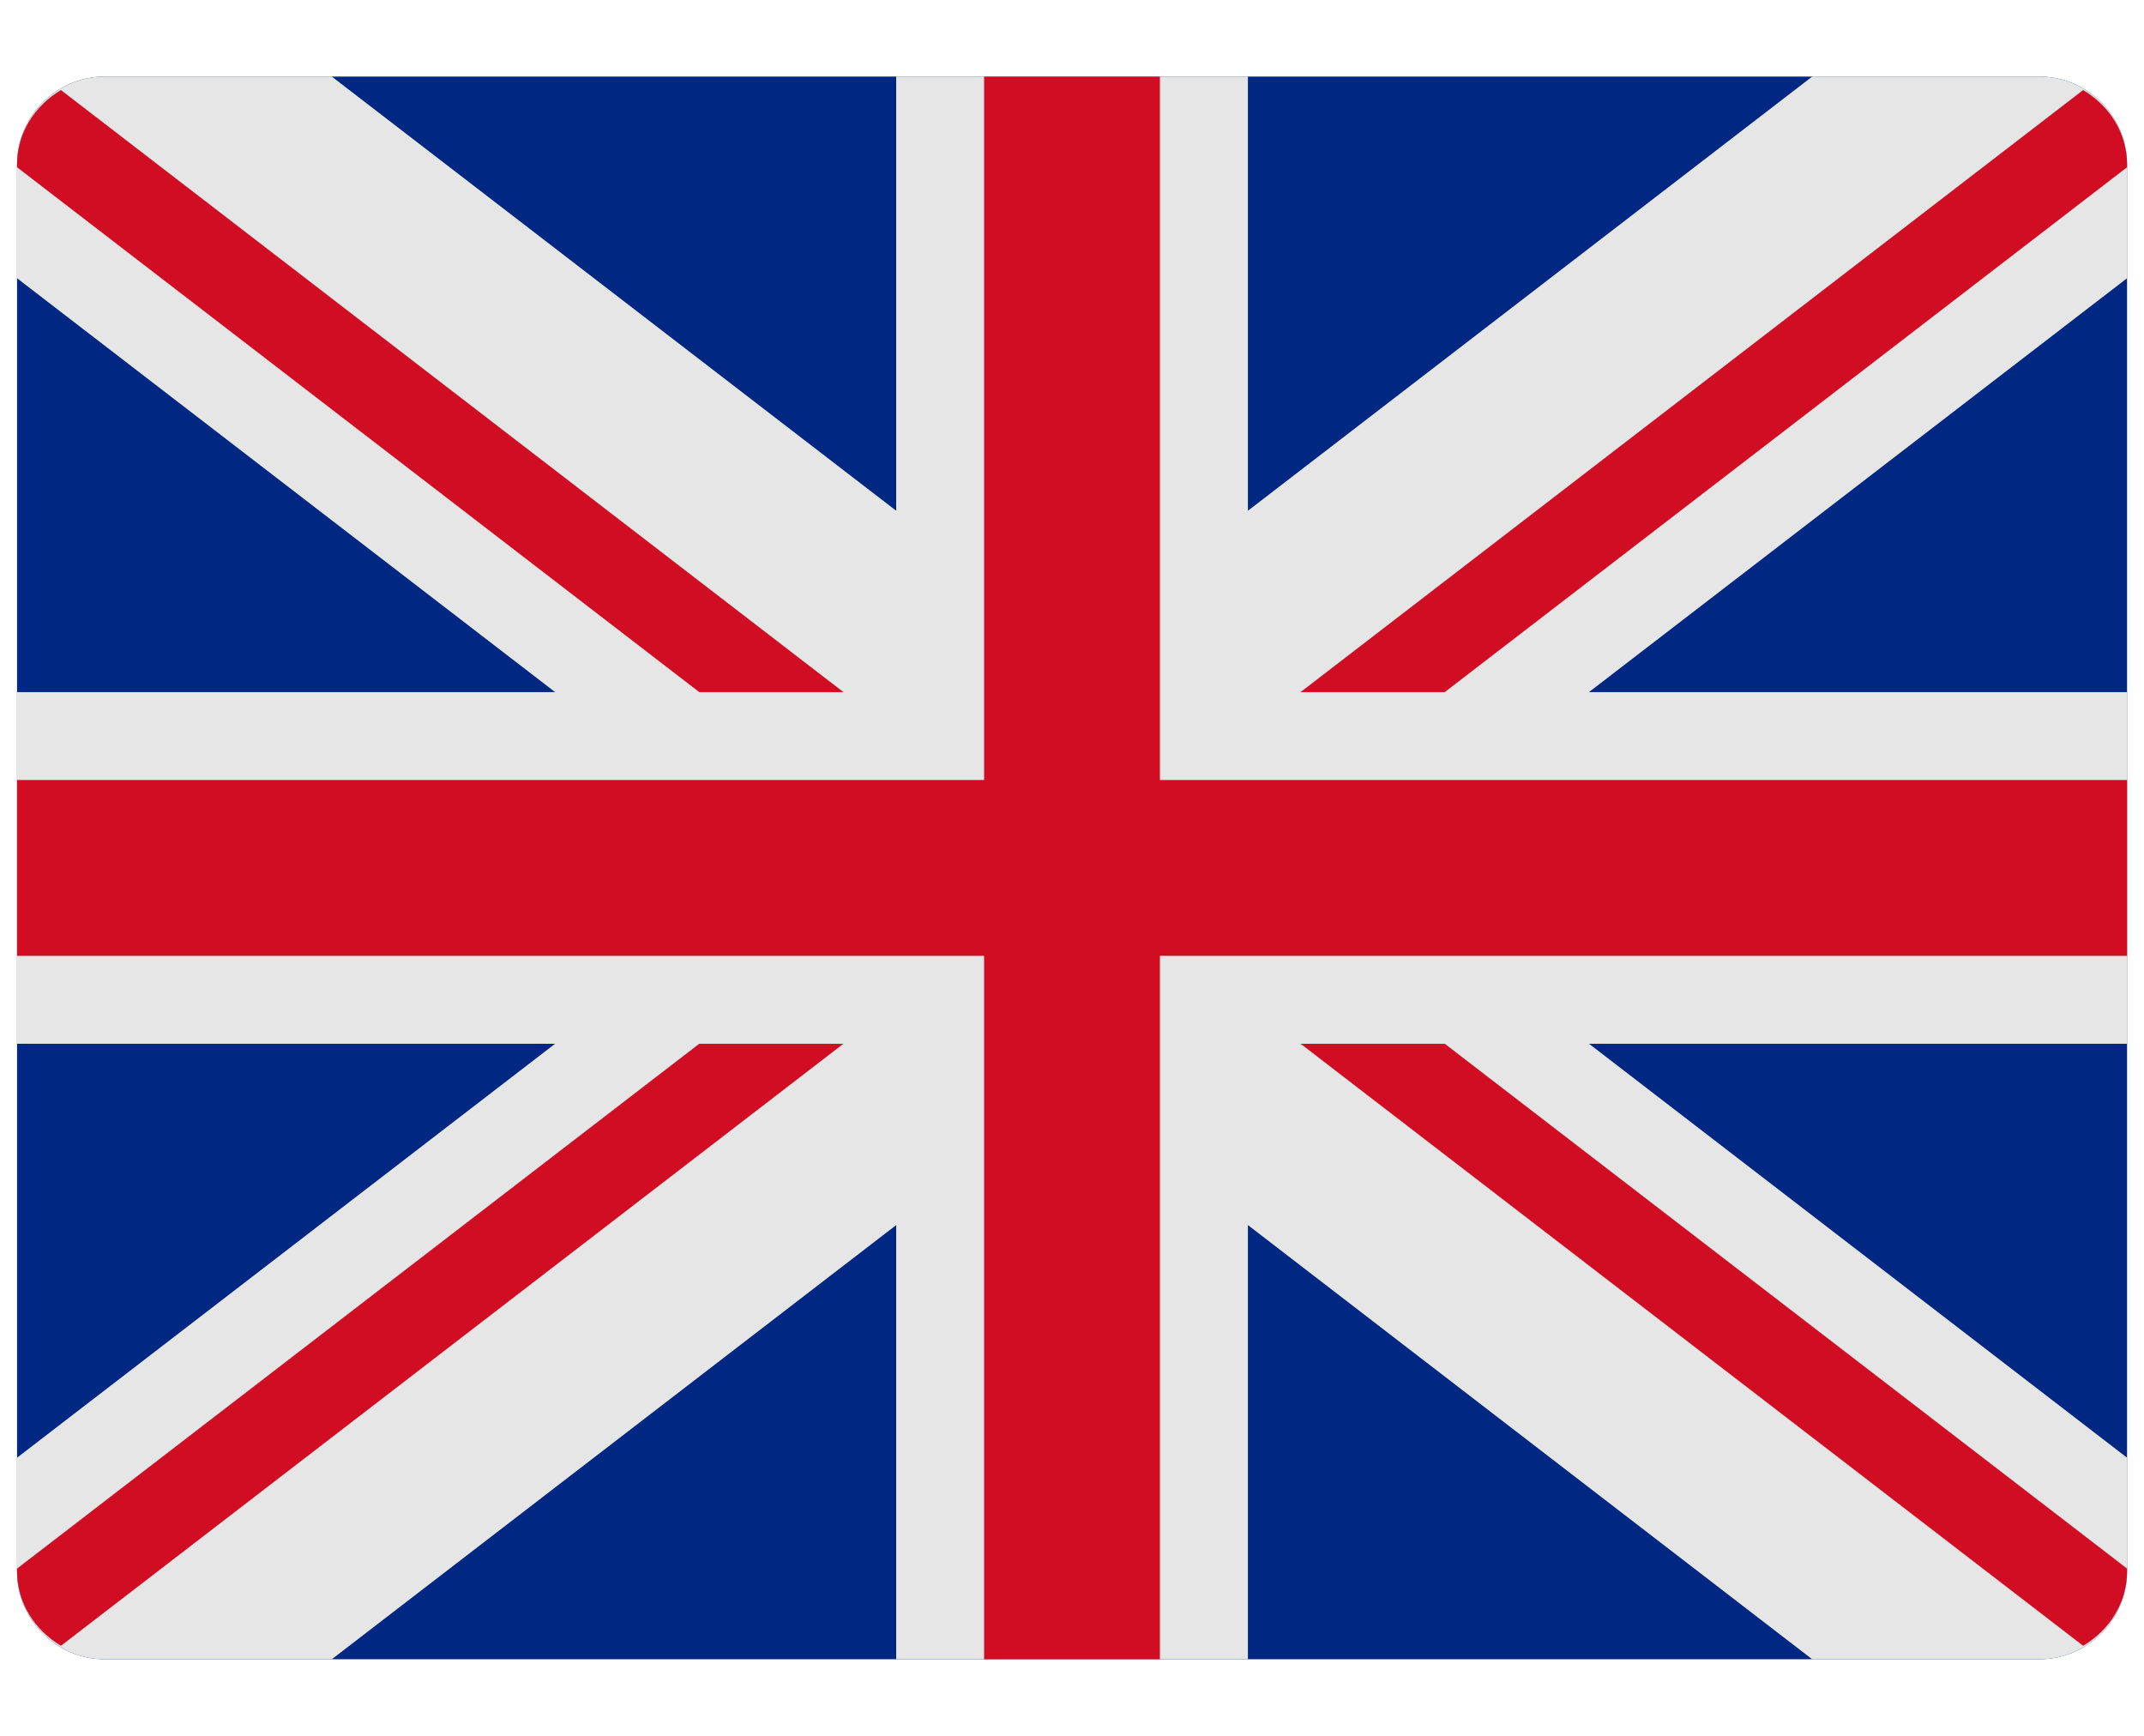
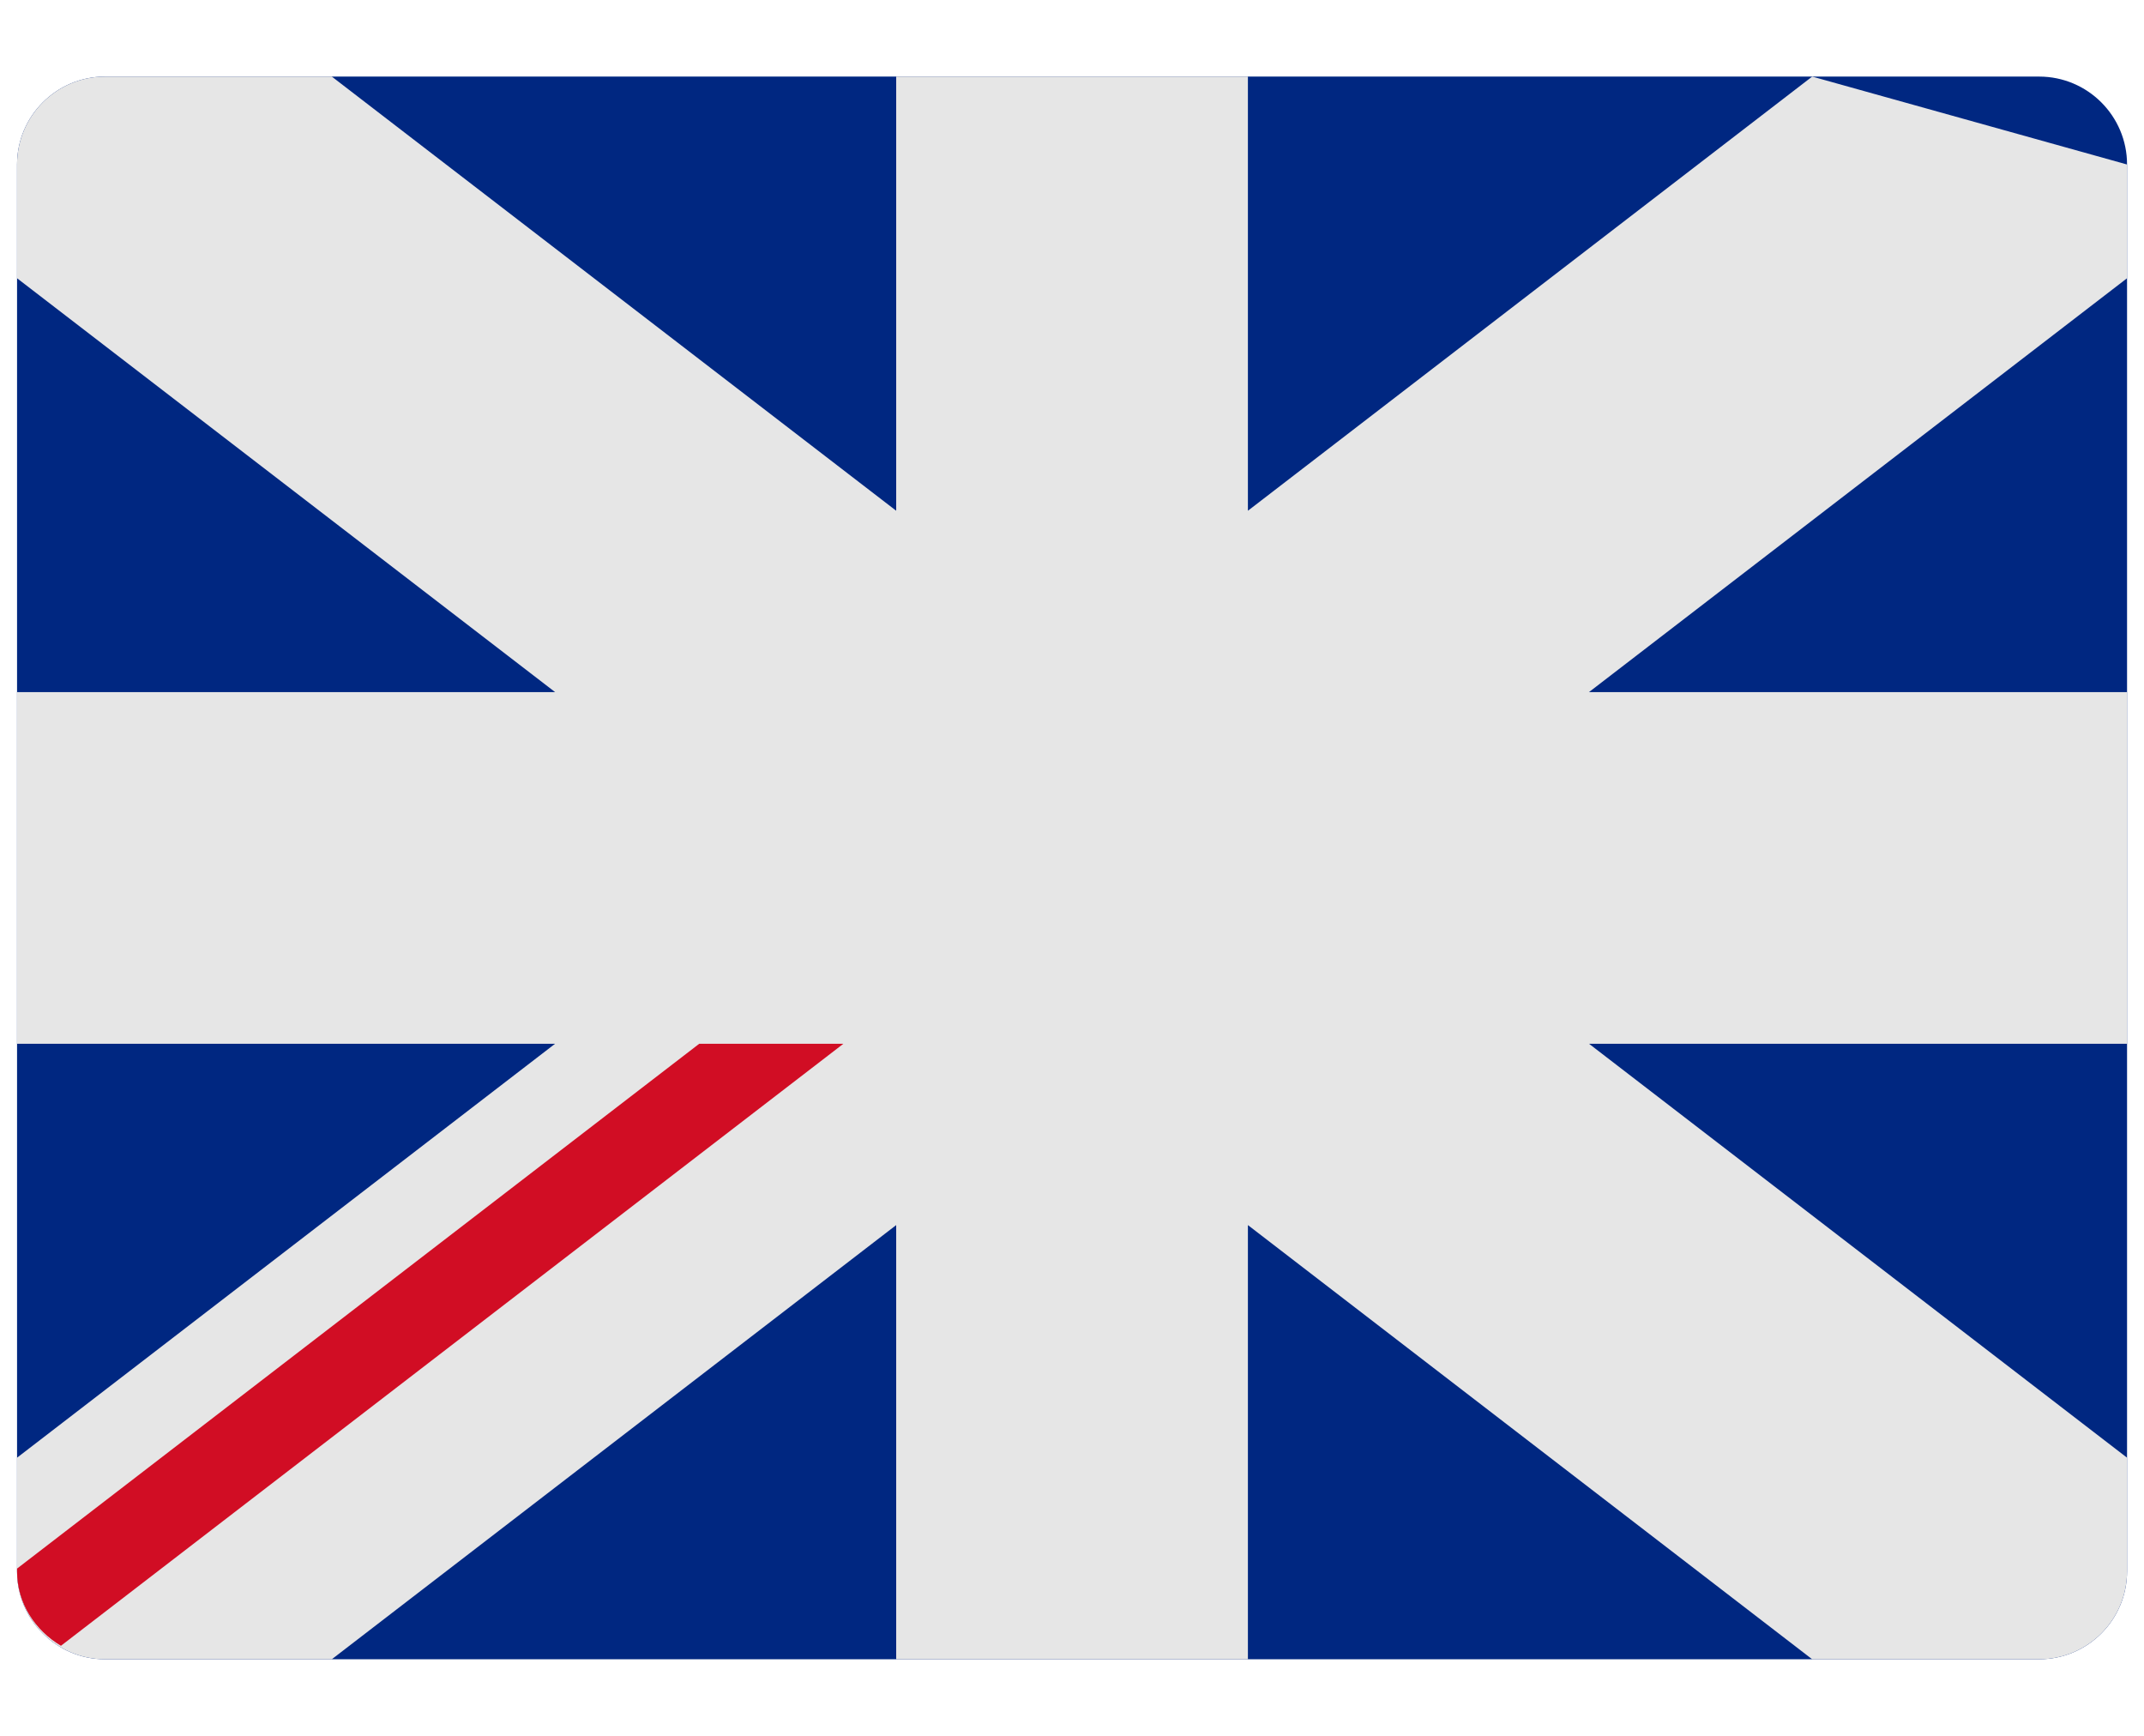
<svg xmlns="http://www.w3.org/2000/svg" width="21px" height="17px" viewBox="0 0 21 17" version="1.1">
  <title>Icons/Flag_UK</title>
  <desc>Created with Sketch.</desc>
  <defs />
  <g id="Shop" stroke="none" stroke-width="1" fill="none" fill-rule="evenodd">
    <g id="jeziki,-account,-cart" transform="translate(-1149, -146)">
      <g id="Group-3" transform="translate(1125, 38)">
        <g id="icons/Flag_UK" transform="translate(24, 108)">
          <g id="Icon/Flag---UK">
            <g id="flags-color-3_uk" transform="translate(0.167, 0.75)" fill-rule="nonzero">
              <path d="M19.806,0 L0.861,0 C0.386,0 0,0.386 0,0.861 L0,14.639 C0,15.114 0.386,15.5 0.861,15.5 L19.806,15.5 C20.281,15.5 20.667,15.114 20.667,14.639 L20.667,0.861 C20.667,0.386 20.281,0 19.806,0 Z" id="Shape" fill="#002781" />
-               <path d="M20.667,0.861 C20.667,0.386 20.281,0 19.806,0 L17.583,0 L12.056,4.252 L12.056,0 L8.611,0 L8.611,4.252 L3.083,0 L0.861,0 C0.386,0 0,0.386 0,0.861 L0,1.975 L5.27,6.028 L0,6.028 L0,9.472 L5.27,9.472 L0,13.526 L0,14.639 C0,15.114 0.386,15.5 0.861,15.5 L3.083,15.5 L8.611,11.248 L8.611,15.5 L12.056,15.5 L12.056,11.248 L17.583,15.5 L19.806,15.5 C20.281,15.5 20.667,15.114 20.667,14.639 L20.667,13.526 L15.397,9.472 L20.667,9.472 L20.667,6.028 L15.397,6.028 L20.667,1.975 L20.667,0.861 Z" id="Shape" fill="#E6E6E6" />
-               <polygon id="Shape" fill="#D10D24" points="20.667 6.889 11.194 6.889 11.194 0 9.472 0 9.472 6.889 0 6.889 0 8.611 9.472 8.611 9.472 15.5 11.194 15.5 11.194 8.611 20.667 8.611" />
-               <path d="M20.237,0.132 L12.572,6.028 L13.984,6.028 L20.667,0.888 L20.667,0.861 C20.667,0.546 20.489,0.282 20.237,0.132 Z" id="Shape" fill="#D10D24" />
-               <path d="M13.984,9.472 L12.572,9.472 L20.237,15.368 C20.489,15.218 20.667,14.954 20.667,14.639 L20.667,14.612 L13.984,9.472 Z" id="Shape" fill="#D10D24" />
+               <path d="M20.667,0.861 L17.583,0 L12.056,4.252 L12.056,0 L8.611,0 L8.611,4.252 L3.083,0 L0.861,0 C0.386,0 0,0.386 0,0.861 L0,1.975 L5.27,6.028 L0,6.028 L0,9.472 L5.27,9.472 L0,13.526 L0,14.639 C0,15.114 0.386,15.5 0.861,15.5 L3.083,15.5 L8.611,11.248 L8.611,15.5 L12.056,15.5 L12.056,11.248 L17.583,15.5 L19.806,15.5 C20.281,15.5 20.667,15.114 20.667,14.639 L20.667,13.526 L15.397,9.472 L20.667,9.472 L20.667,6.028 L15.397,6.028 L20.667,1.975 L20.667,0.861 Z" id="Shape" fill="#E6E6E6" />
              <path d="M6.682,9.472 L0,14.612 L0,14.639 C0,14.954 0.178,15.218 0.43,15.368 L8.094,9.472 L6.682,9.472 Z" id="Shape" fill="#D10D24" />
-               <path d="M6.682,6.028 L8.094,6.028 L0.43,0.132 C0.178,0.282 0,0.546 0,0.861 L0,0.888 L6.682,6.028 Z" id="Shape" fill="#D10D24" />
            </g>
          </g>
        </g>
      </g>
    </g>
  </g>
</svg>